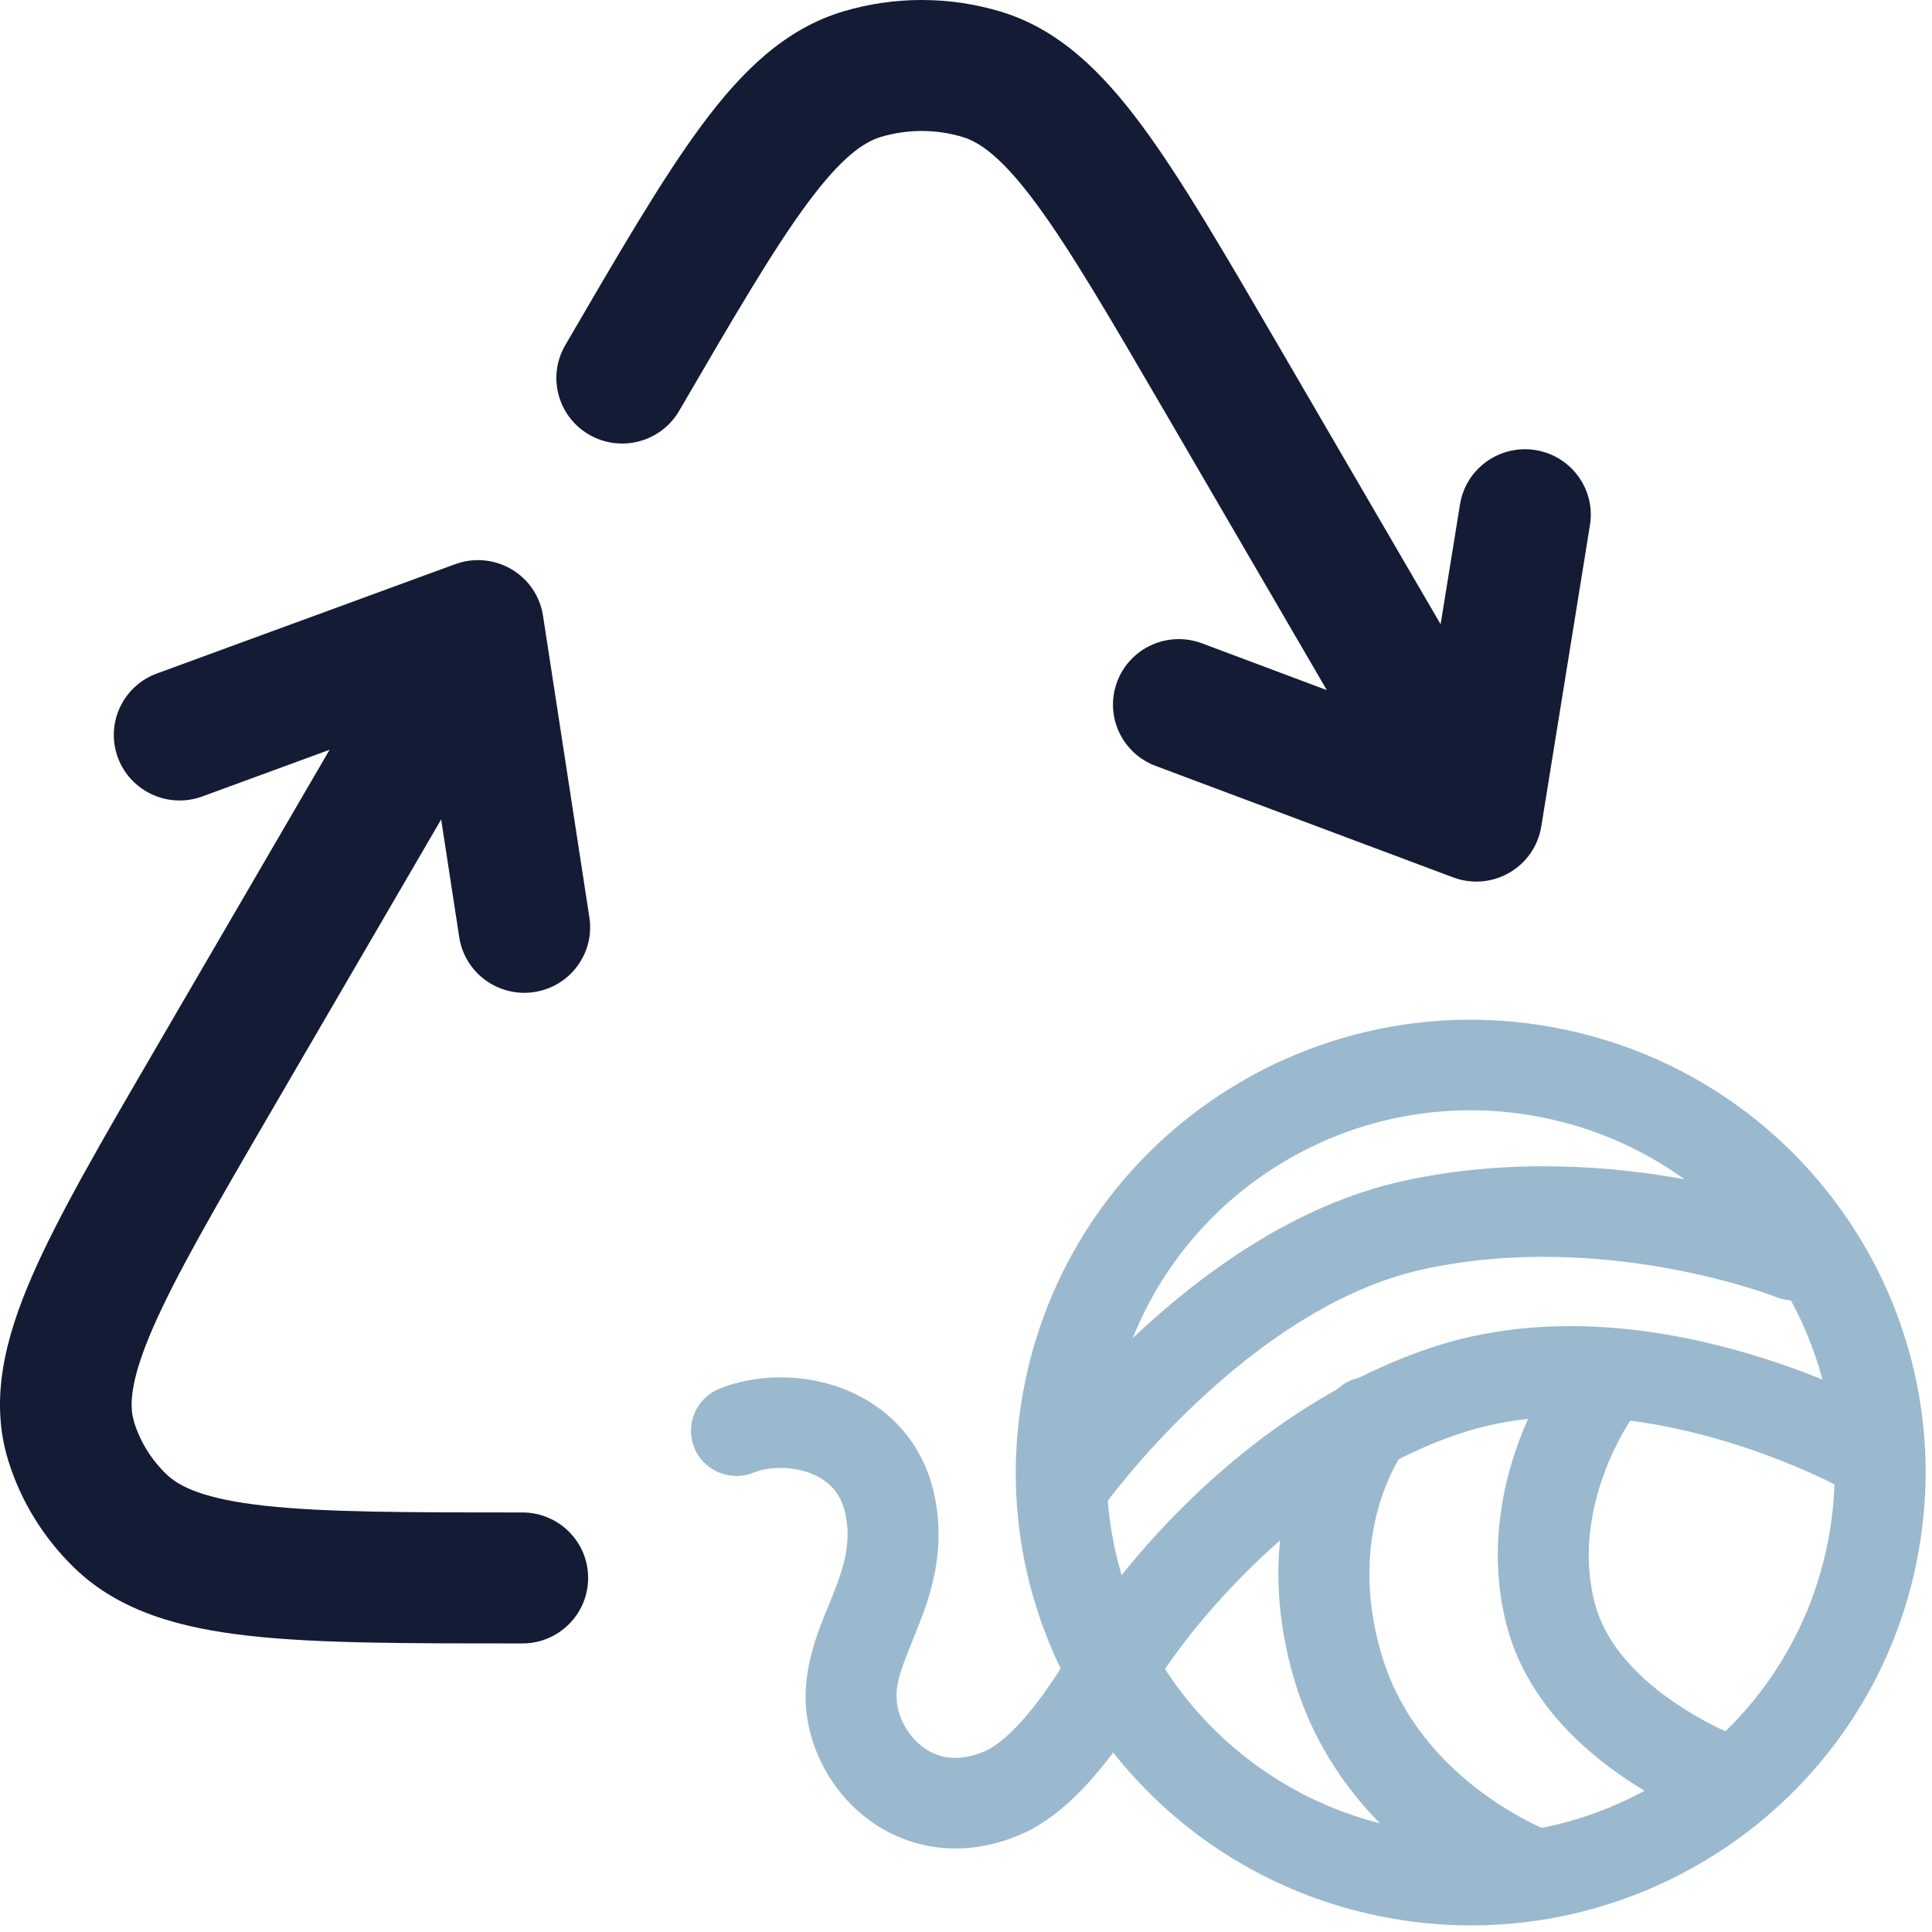
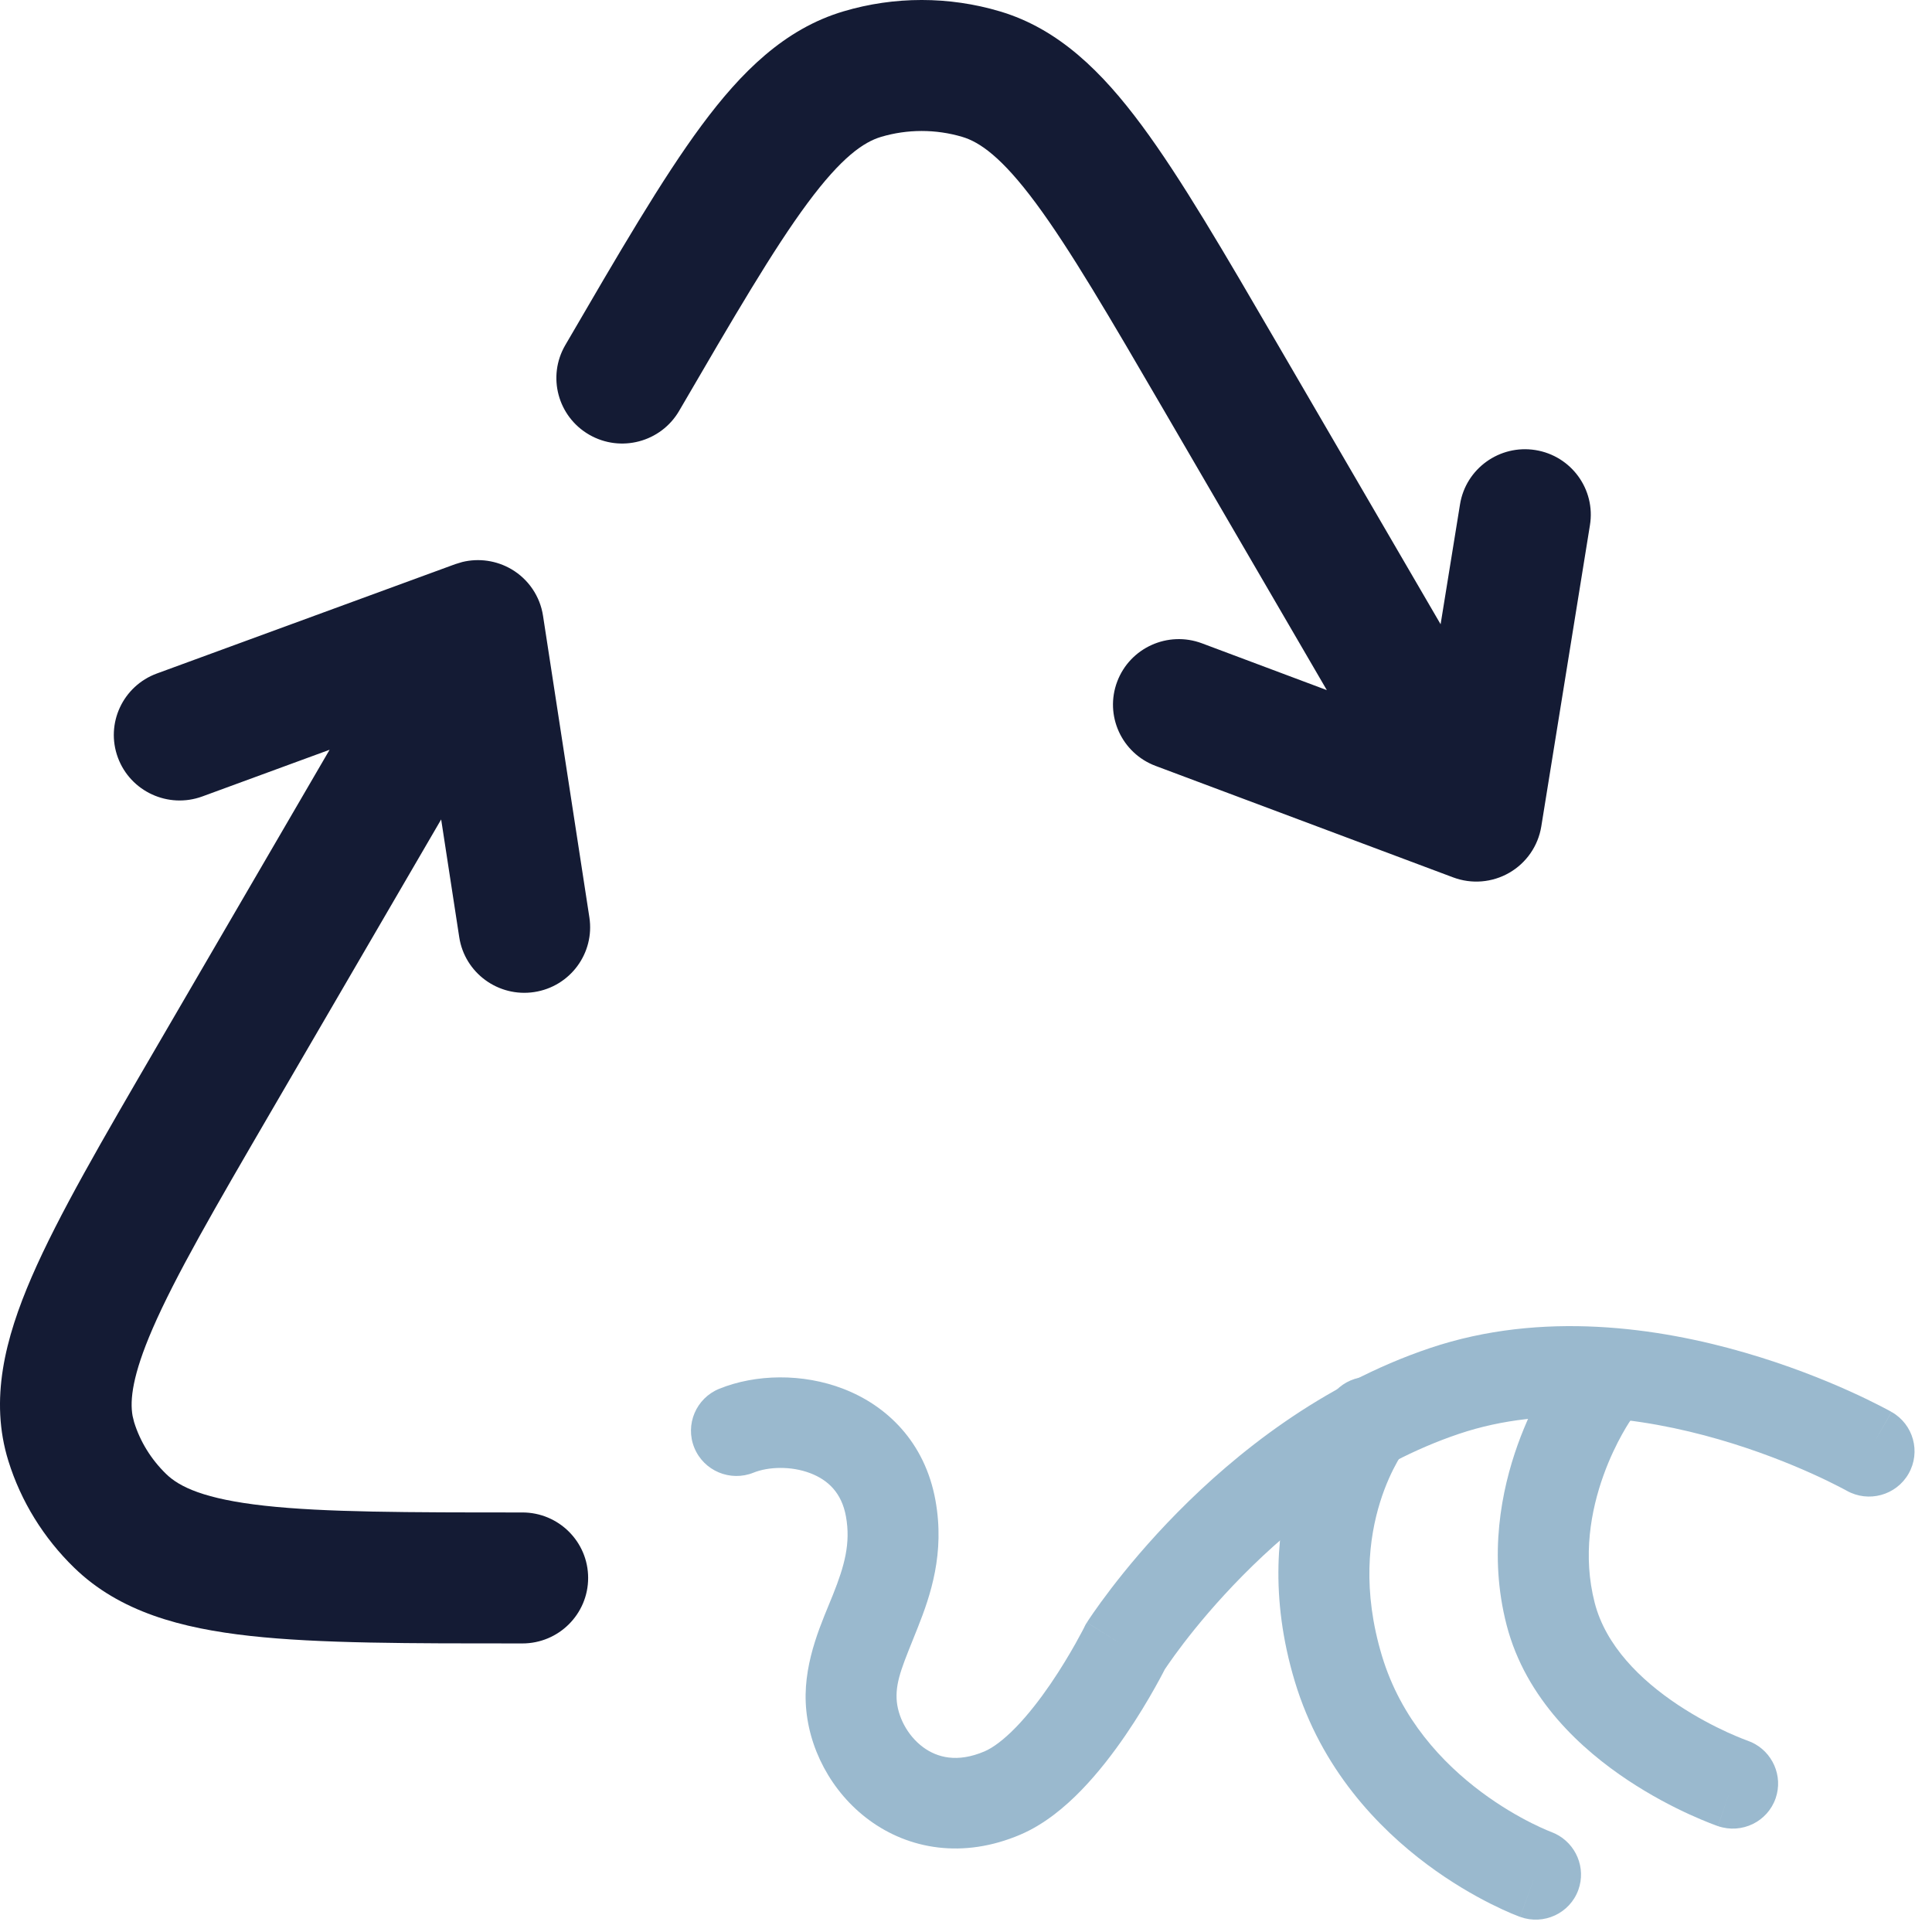
<svg xmlns="http://www.w3.org/2000/svg" fill="none" viewBox="0 0 64 64" height="64" width="64">
  <path fill="#141B34" d="M15.314 18.617C15.864 18.483 16.449 18.567 16.942 18.856C17.505 19.187 17.89 19.753 17.988 20.396L19.524 30.39C19.705 31.575 18.888 32.682 17.698 32.863C16.508 33.044 15.395 32.23 15.213 31.046L14.614 27.145L8.983 36.814C7.113 40.026 5.812 42.266 5.053 44.018C4.388 45.554 4.297 46.376 4.392 46.904L4.443 47.112C4.641 47.749 5.002 48.34 5.504 48.828C5.942 49.255 6.766 49.658 8.767 49.879C10.758 50.099 13.458 50.102 17.304 50.102C18.507 50.102 19.483 51.073 19.483 52.271C19.483 53.469 18.508 54.441 17.304 54.441C13.564 54.441 10.574 54.445 8.286 54.192C6.008 53.94 3.963 53.397 2.457 51.932C1.445 50.948 0.693 49.734 0.277 48.394C-0.351 46.37 0.166 44.342 1.05 42.3C1.936 40.255 3.398 37.751 5.211 34.637L10.918 24.837L6.703 26.383C5.574 26.797 4.321 26.221 3.905 25.096C3.489 23.971 4.068 22.724 5.198 22.31L15.081 18.688L15.314 18.617ZM27.939 0.377C29.628 -0.126 31.435 -0.126 33.124 0.377C35.076 0.957 36.515 2.39 37.822 4.154C39.131 5.92 40.557 8.374 42.339 11.434L47.722 20.679L48.365 16.707C48.556 15.524 49.675 14.719 50.863 14.909C52.052 15.1 52.861 16.213 52.669 17.396L51.057 27.378C50.953 28.021 50.564 28.584 49.998 28.911C49.432 29.238 48.749 29.294 48.136 29.064L38.282 25.372C37.155 24.95 36.585 23.699 37.009 22.578C37.433 21.456 38.69 20.889 39.817 21.311L43.953 22.861L38.567 13.611C36.732 10.46 35.445 8.257 34.314 6.73C33.181 5.201 32.451 4.705 31.876 4.534C31.001 4.274 30.062 4.274 29.187 4.534C28.612 4.706 27.882 5.201 26.749 6.73C25.618 8.257 24.332 10.46 22.497 13.611C21.893 14.647 20.559 15.001 19.518 14.4C18.476 13.799 18.121 12.471 18.725 11.434C20.507 8.374 21.933 5.92 23.241 4.154C24.548 2.39 25.987 0.957 27.939 0.377Z" />
-   <path fill="#9AB9CE" d="M60.528 51.188C61.864 44.696 57.66 38.356 51.138 37.026C44.616 35.696 38.246 39.881 36.91 46.373C35.575 52.865 39.779 59.206 46.3 60.536L45.696 63.474C37.543 61.812 32.288 53.886 33.958 45.771C35.628 37.656 43.59 32.425 51.742 34.087C59.895 35.749 65.15 43.675 63.48 51.79C61.81 59.905 53.848 65.136 45.696 63.474L46.3 60.536C52.822 61.865 59.192 57.68 60.528 51.188Z" />
-   <path fill="#9AB9CE" d="M47.37 44.656C51.095 43.402 54.962 43.986 57.783 44.802C59.211 45.215 60.417 45.7 61.269 46.084C61.695 46.276 62.035 46.444 62.272 46.566C62.391 46.626 62.484 46.675 62.55 46.711C62.582 46.729 62.608 46.743 62.627 46.754C62.636 46.759 62.644 46.763 62.649 46.766C62.652 46.768 62.655 46.77 62.657 46.771L62.659 46.772C62.659 46.772 62.636 46.815 62.056 47.829L62.661 46.773C63.384 47.182 63.636 48.098 63.224 48.818C62.813 49.538 61.893 49.789 61.17 49.379C61.17 49.379 61.165 49.376 61.161 49.374C61.152 49.369 61.135 49.36 61.111 49.347C61.064 49.322 60.99 49.283 60.892 49.233C60.696 49.132 60.402 48.986 60.026 48.817C59.274 48.478 58.203 48.047 56.942 47.682C54.384 46.942 51.22 46.526 48.335 47.497C45.336 48.506 42.886 50.451 41.161 52.198C40.305 53.065 39.644 53.865 39.2 54.446C38.979 54.735 38.812 54.969 38.703 55.127C38.649 55.204 38.609 55.263 38.584 55.301C38.569 55.331 38.55 55.368 38.528 55.411C38.465 55.532 38.373 55.703 38.257 55.909C38.027 56.32 37.694 56.881 37.287 57.476C36.882 58.068 36.386 58.719 35.826 59.297C35.278 59.863 34.593 60.437 33.797 60.776C31.902 61.583 30.105 61.261 28.787 60.289C27.532 59.364 26.755 57.883 26.691 56.398C26.629 54.965 27.263 53.658 27.596 52.819C27.971 51.877 28.185 51.129 28.023 50.233C27.882 49.454 27.433 49.03 26.851 48.805C26.198 48.553 25.441 48.59 24.963 48.783C24.192 49.095 23.313 48.725 23 47.958C22.687 47.191 23.058 46.316 23.829 46.004C25.028 45.519 26.581 45.483 27.94 46.008C29.37 46.56 30.637 47.762 30.988 49.7C31.306 51.454 30.822 52.859 30.399 53.923C29.935 55.091 29.674 55.643 29.701 56.27C29.726 56.844 30.052 57.49 30.58 57.879C31.045 58.221 31.709 58.402 32.613 58.017C32.883 57.902 33.241 57.643 33.657 57.215C34.06 56.799 34.45 56.294 34.797 55.787C35.141 55.284 35.426 54.802 35.627 54.446C35.726 54.268 35.804 54.124 35.855 54.027C35.88 53.978 35.9 53.94 35.912 53.917C35.918 53.905 35.922 53.896 35.924 53.891L35.926 53.887L35.962 53.815L36.005 53.747L37.279 54.548C36.097 53.805 36.012 53.751 36.006 53.746L36.008 53.743C36.009 53.741 36.01 53.739 36.012 53.737C36.015 53.732 36.019 53.725 36.024 53.717C36.034 53.701 36.048 53.679 36.066 53.652C36.102 53.597 36.154 53.52 36.221 53.424C36.355 53.231 36.55 52.959 36.803 52.628C37.308 51.968 38.051 51.067 39.012 50.094C40.921 48.162 43.759 45.871 47.37 44.656Z" />
+   <path fill="#9AB9CE" d="M47.37 44.656C51.095 43.402 54.962 43.986 57.783 44.802C59.211 45.215 60.417 45.7 61.269 46.084C61.695 46.276 62.035 46.444 62.272 46.566C62.391 46.626 62.484 46.675 62.55 46.711C62.582 46.729 62.608 46.743 62.627 46.754C62.636 46.759 62.644 46.763 62.649 46.766C62.652 46.768 62.655 46.77 62.657 46.771L62.659 46.772C62.659 46.772 62.636 46.815 62.056 47.829L62.661 46.773C63.384 47.182 63.636 48.098 63.224 48.818C62.813 49.538 61.893 49.789 61.17 49.379C61.17 49.379 61.165 49.376 61.161 49.374C61.152 49.369 61.135 49.36 61.111 49.347C61.064 49.322 60.99 49.283 60.892 49.233C60.696 49.132 60.402 48.986 60.026 48.817C59.274 48.478 58.203 48.047 56.942 47.682C54.384 46.942 51.22 46.526 48.335 47.497C45.336 48.506 42.886 50.451 41.161 52.198C40.305 53.065 39.644 53.865 39.2 54.446C38.979 54.735 38.812 54.969 38.703 55.127C38.649 55.204 38.609 55.263 38.584 55.301C38.569 55.331 38.55 55.368 38.528 55.411C38.465 55.532 38.373 55.703 38.257 55.909C38.027 56.32 37.694 56.881 37.287 57.476C36.882 58.068 36.386 58.719 35.826 59.297C35.278 59.863 34.593 60.437 33.797 60.776C31.902 61.583 30.105 61.261 28.787 60.289C27.532 59.364 26.755 57.883 26.691 56.398C26.629 54.965 27.263 53.658 27.596 52.819C27.971 51.877 28.185 51.129 28.023 50.233C27.882 49.454 27.433 49.03 26.851 48.805C26.198 48.553 25.441 48.59 24.963 48.783C24.192 49.095 23.313 48.725 23 47.958C22.687 47.191 23.058 46.316 23.829 46.004C25.028 45.519 26.581 45.483 27.94 46.008C29.37 46.56 30.637 47.762 30.988 49.7C31.306 51.454 30.822 52.859 30.399 53.923C29.935 55.091 29.674 55.643 29.701 56.27C29.726 56.844 30.052 57.49 30.58 57.879C31.045 58.221 31.709 58.402 32.613 58.017C32.883 57.902 33.241 57.643 33.657 57.215C34.06 56.799 34.45 56.294 34.797 55.787C35.141 55.284 35.426 54.802 35.627 54.446C35.726 54.268 35.804 54.124 35.855 54.027C35.88 53.978 35.9 53.94 35.912 53.917C35.918 53.905 35.922 53.896 35.924 53.891L35.926 53.887L35.962 53.815L36.005 53.747L37.279 54.548C36.097 53.805 36.012 53.751 36.006 53.746L36.008 53.743C36.009 53.741 36.01 53.739 36.012 53.737C36.034 53.701 36.048 53.679 36.066 53.652C36.102 53.597 36.154 53.52 36.221 53.424C36.355 53.231 36.55 52.959 36.803 52.628C37.308 51.968 38.051 51.067 39.012 50.094C40.921 48.162 43.759 45.871 47.37 44.656Z" />
  <path fill="#9AB9CE" d="M49.908 53.83C49.306 51.499 49.738 49.36 50.276 47.857C50.548 47.099 50.855 46.479 51.097 46.045C51.218 45.827 51.325 45.654 51.403 45.531C51.443 45.469 51.475 45.419 51.499 45.383C51.511 45.365 51.522 45.351 51.53 45.34L51.544 45.319L51.546 45.316C51.546 45.316 51.581 45.34 52.56 46.032L51.547 45.315C52.028 44.641 52.968 44.485 53.647 44.966C54.326 45.446 54.488 46.38 54.01 47.054L54.012 47.052C54.012 47.052 54.008 47.059 54.003 47.067C53.992 47.083 53.974 47.11 53.949 47.148C53.9 47.226 53.825 47.347 53.736 47.508C53.556 47.831 53.322 48.301 53.116 48.877C52.698 50.041 52.425 51.541 52.827 53.097C53.192 54.511 54.332 55.645 55.59 56.48C56.199 56.884 56.784 57.184 57.218 57.383C57.434 57.481 57.608 57.553 57.725 57.599C57.783 57.621 57.826 57.639 57.853 57.648C57.866 57.653 57.876 57.656 57.88 57.658L58.023 57.715C58.718 58.034 59.073 58.831 58.822 59.565C58.554 60.348 57.698 60.763 56.91 60.493L57.32 59.295C56.94 60.405 56.912 60.486 56.909 60.492L56.899 60.489C56.895 60.487 56.888 60.485 56.881 60.483C56.867 60.478 56.847 60.47 56.824 60.462C56.776 60.444 56.711 60.42 56.63 60.388C56.468 60.324 56.242 60.231 55.971 60.107C55.431 59.861 54.699 59.486 53.926 58.973C52.422 57.975 50.547 56.304 49.908 53.83Z" />
  <path fill="#9AB9CE" d="M42.894 55.705C42.043 52.884 42.319 50.534 42.833 48.873C43.089 48.048 43.402 47.398 43.657 46.944C43.785 46.717 43.9 46.538 43.987 46.409C44.03 46.345 44.068 46.293 44.096 46.254C44.11 46.235 44.122 46.218 44.132 46.206C44.137 46.199 44.142 46.194 44.145 46.189C44.147 46.187 44.149 46.185 44.15 46.183L44.153 46.18L44.154 46.178C44.154 46.178 44.185 46.201 45.035 46.868L44.155 46.177C44.668 45.527 45.615 45.417 46.271 45.931C46.926 46.445 47.04 47.387 46.527 48.037L46.533 48.032L46.531 48.035C46.523 48.045 46.508 48.066 46.486 48.098C46.441 48.163 46.371 48.271 46.288 48.42C46.12 48.719 45.898 49.176 45.714 49.77C45.35 50.946 45.124 52.683 45.78 54.856C46.411 56.947 47.787 58.404 49.067 59.36C49.704 59.835 50.299 60.173 50.731 60.39C50.946 60.498 51.118 60.575 51.231 60.623C51.288 60.647 51.33 60.664 51.354 60.674C51.366 60.679 51.375 60.681 51.378 60.682L51.517 60.742C52.206 61.072 52.548 61.874 52.285 62.604C52.004 63.382 51.141 63.783 50.357 63.5L50.866 62.091C50.388 63.415 50.358 63.495 50.356 63.499L50.352 63.498C50.35 63.497 50.348 63.496 50.345 63.495C50.34 63.493 50.333 63.491 50.325 63.488C50.31 63.482 50.289 63.474 50.264 63.464C50.214 63.445 50.146 63.418 50.062 63.383C49.895 63.312 49.663 63.207 49.384 63.067C48.828 62.788 48.073 62.359 47.266 61.756C45.659 60.556 43.77 58.608 42.894 55.705Z" />
-   <path fill="#9AB9CE" d="M46.529 39.111C50.051 38.35 53.404 38.624 55.847 39.073C57.075 39.298 58.09 39.571 58.803 39.789C59.16 39.898 59.442 39.994 59.64 40.064C59.738 40.099 59.816 40.127 59.871 40.148C59.898 40.158 59.92 40.167 59.936 40.173C59.944 40.176 59.95 40.179 59.955 40.181C59.958 40.182 59.962 40.184 59.962 40.184L59.964 40.185C59.964 40.185 59.967 40.185 59.432 41.51L59.966 40.185C60.738 40.494 61.113 41.367 60.803 42.136C60.492 42.904 59.616 43.277 58.844 42.969L58.845 42.97C58.845 42.97 58.842 42.968 58.839 42.967C58.831 42.964 58.818 42.959 58.8 42.952C58.763 42.938 58.705 42.917 58.626 42.889C58.468 42.832 58.228 42.751 57.918 42.656C57.297 42.467 56.396 42.225 55.301 42.024C53.099 41.62 50.174 41.393 47.168 42.042C44.3 42.661 41.655 44.567 39.659 46.445C38.676 47.369 37.886 48.253 37.342 48.904C37.071 49.229 36.863 49.495 36.724 49.676C36.655 49.767 36.604 49.837 36.57 49.882C36.554 49.904 36.542 49.921 36.535 49.931C36.531 49.935 36.528 49.938 36.527 49.94C36.047 50.617 35.108 50.78 34.428 50.302C33.748 49.825 33.585 48.889 34.065 48.212L35.296 49.076C34.065 48.212 34.066 48.211 34.066 48.211L34.068 48.208C34.069 48.206 34.07 48.204 34.072 48.201C34.075 48.196 34.081 48.189 34.087 48.181C34.099 48.164 34.117 48.141 34.138 48.111C34.182 48.052 34.245 47.967 34.326 47.861C34.487 47.649 34.722 47.35 35.024 46.988C35.626 46.267 36.499 45.29 37.589 44.265C39.736 42.246 42.867 39.901 46.529 39.111Z" />
</svg>